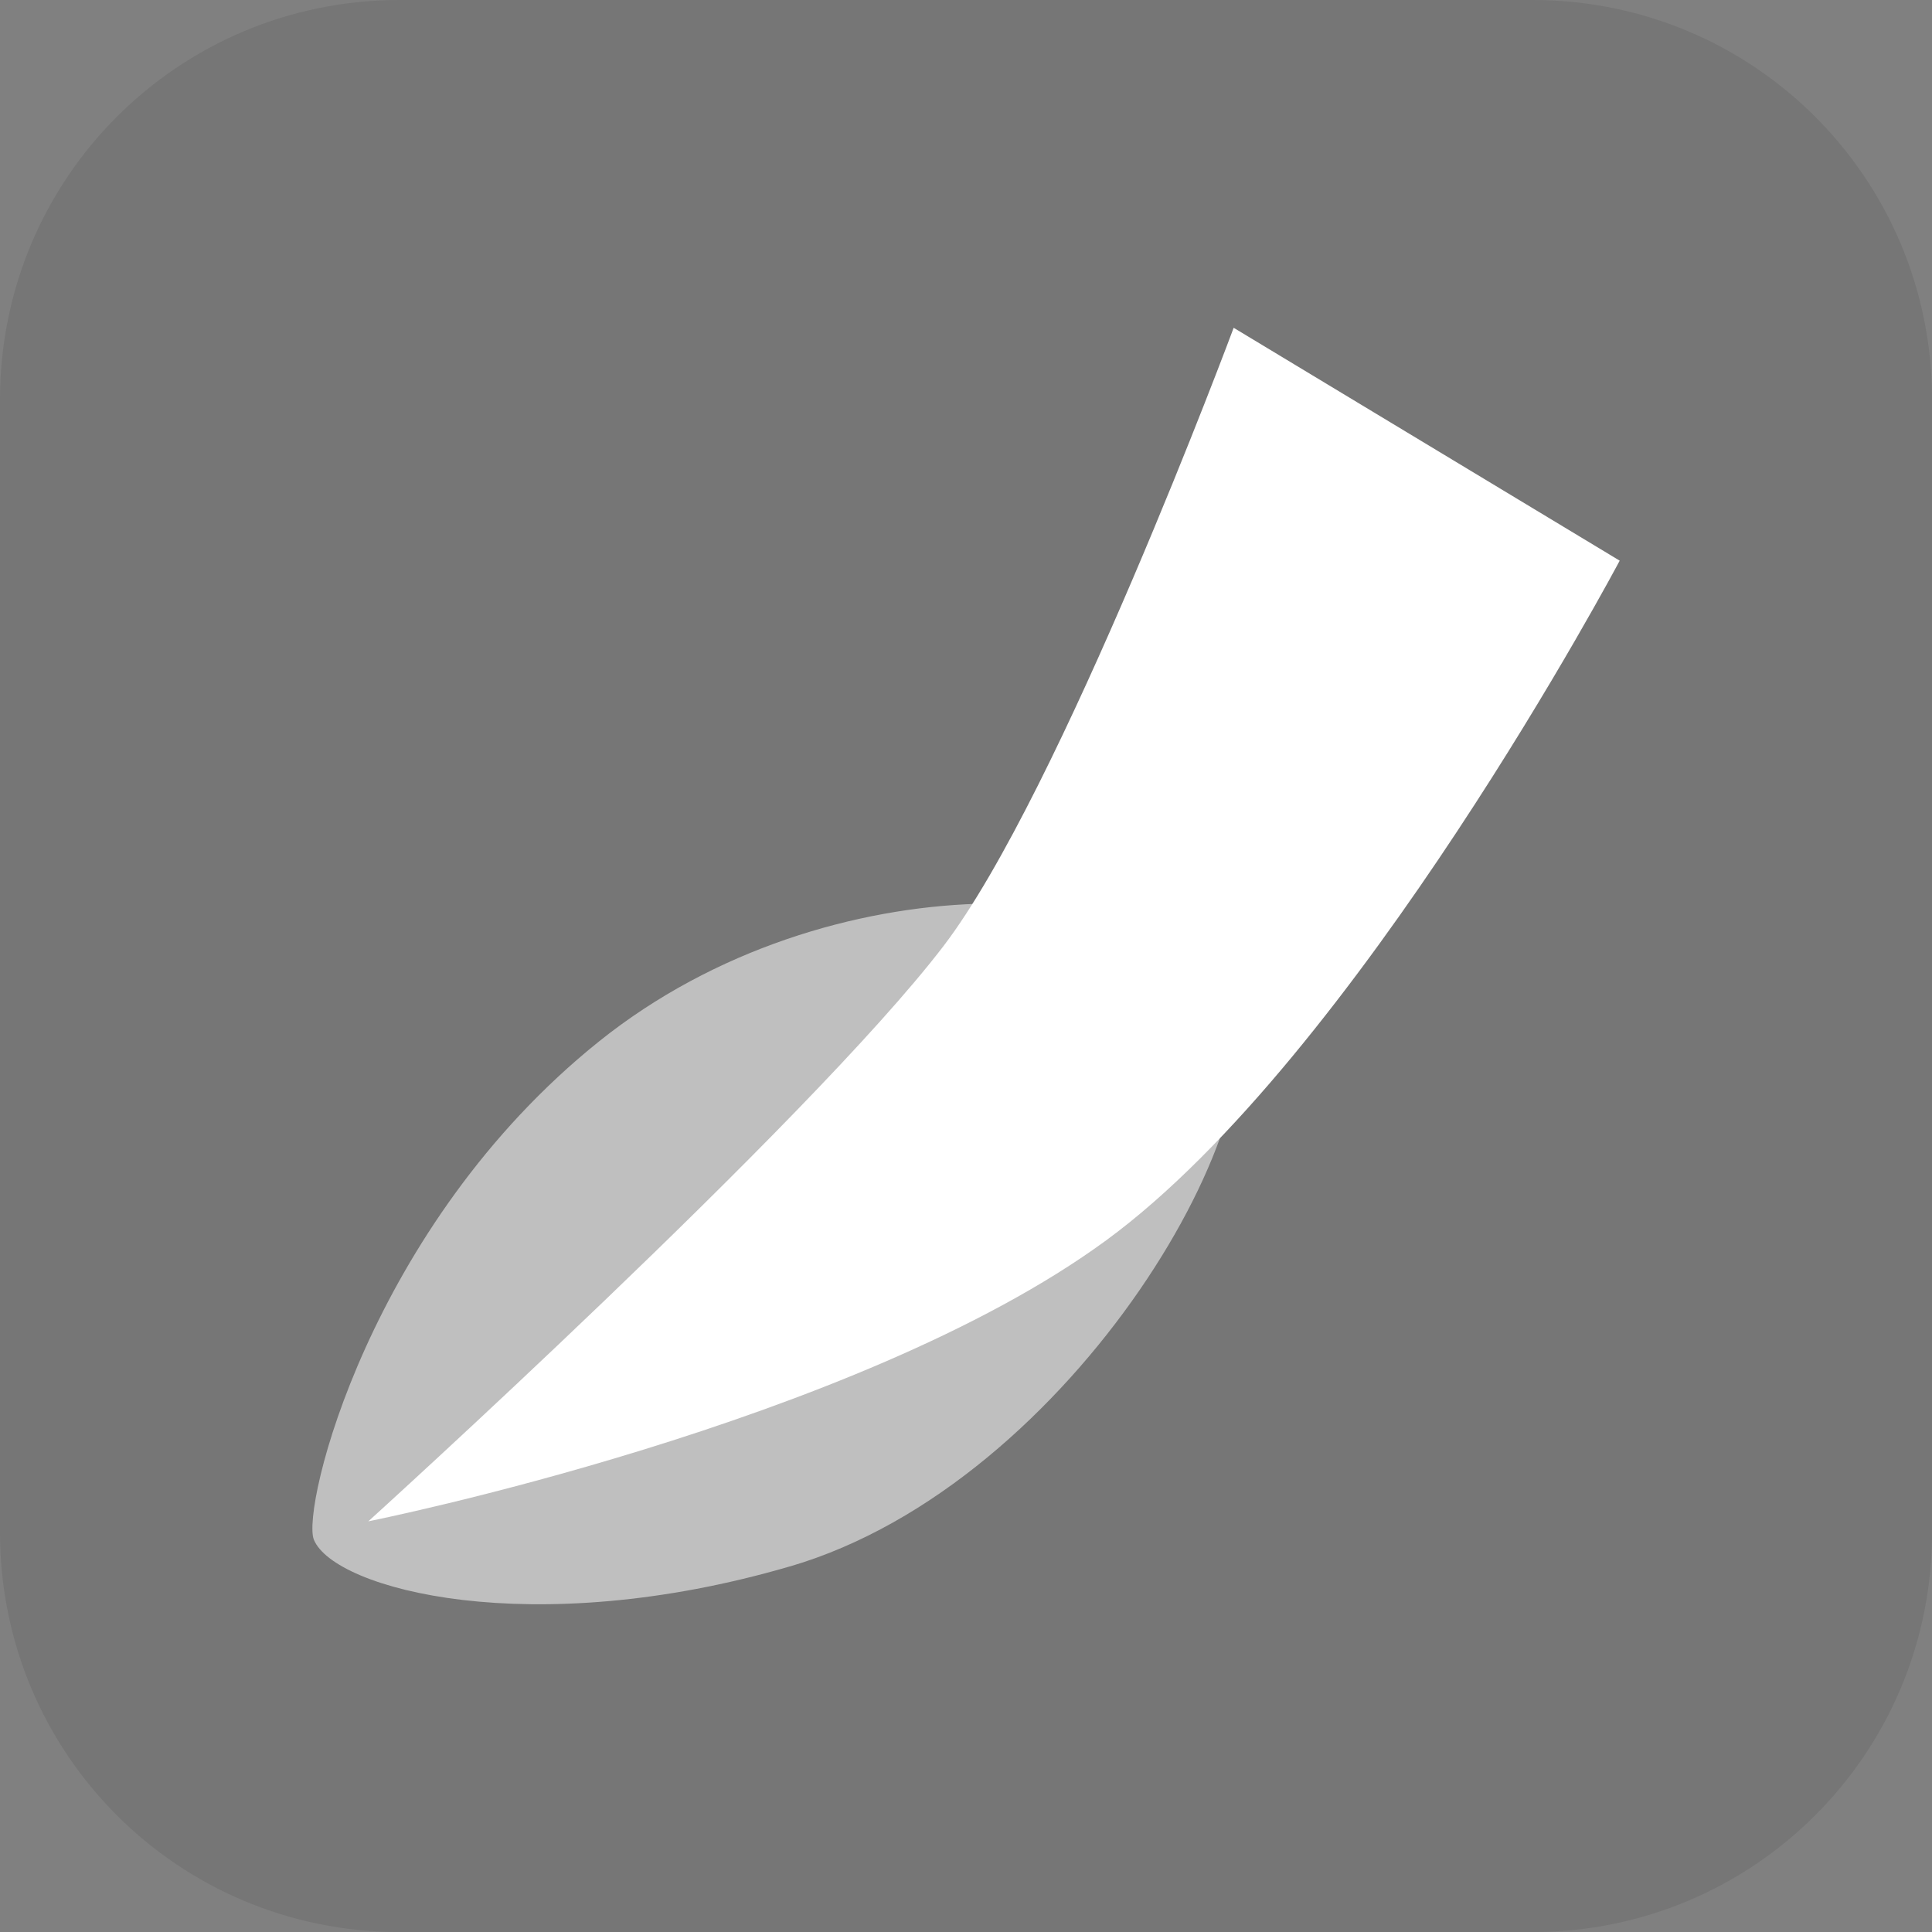
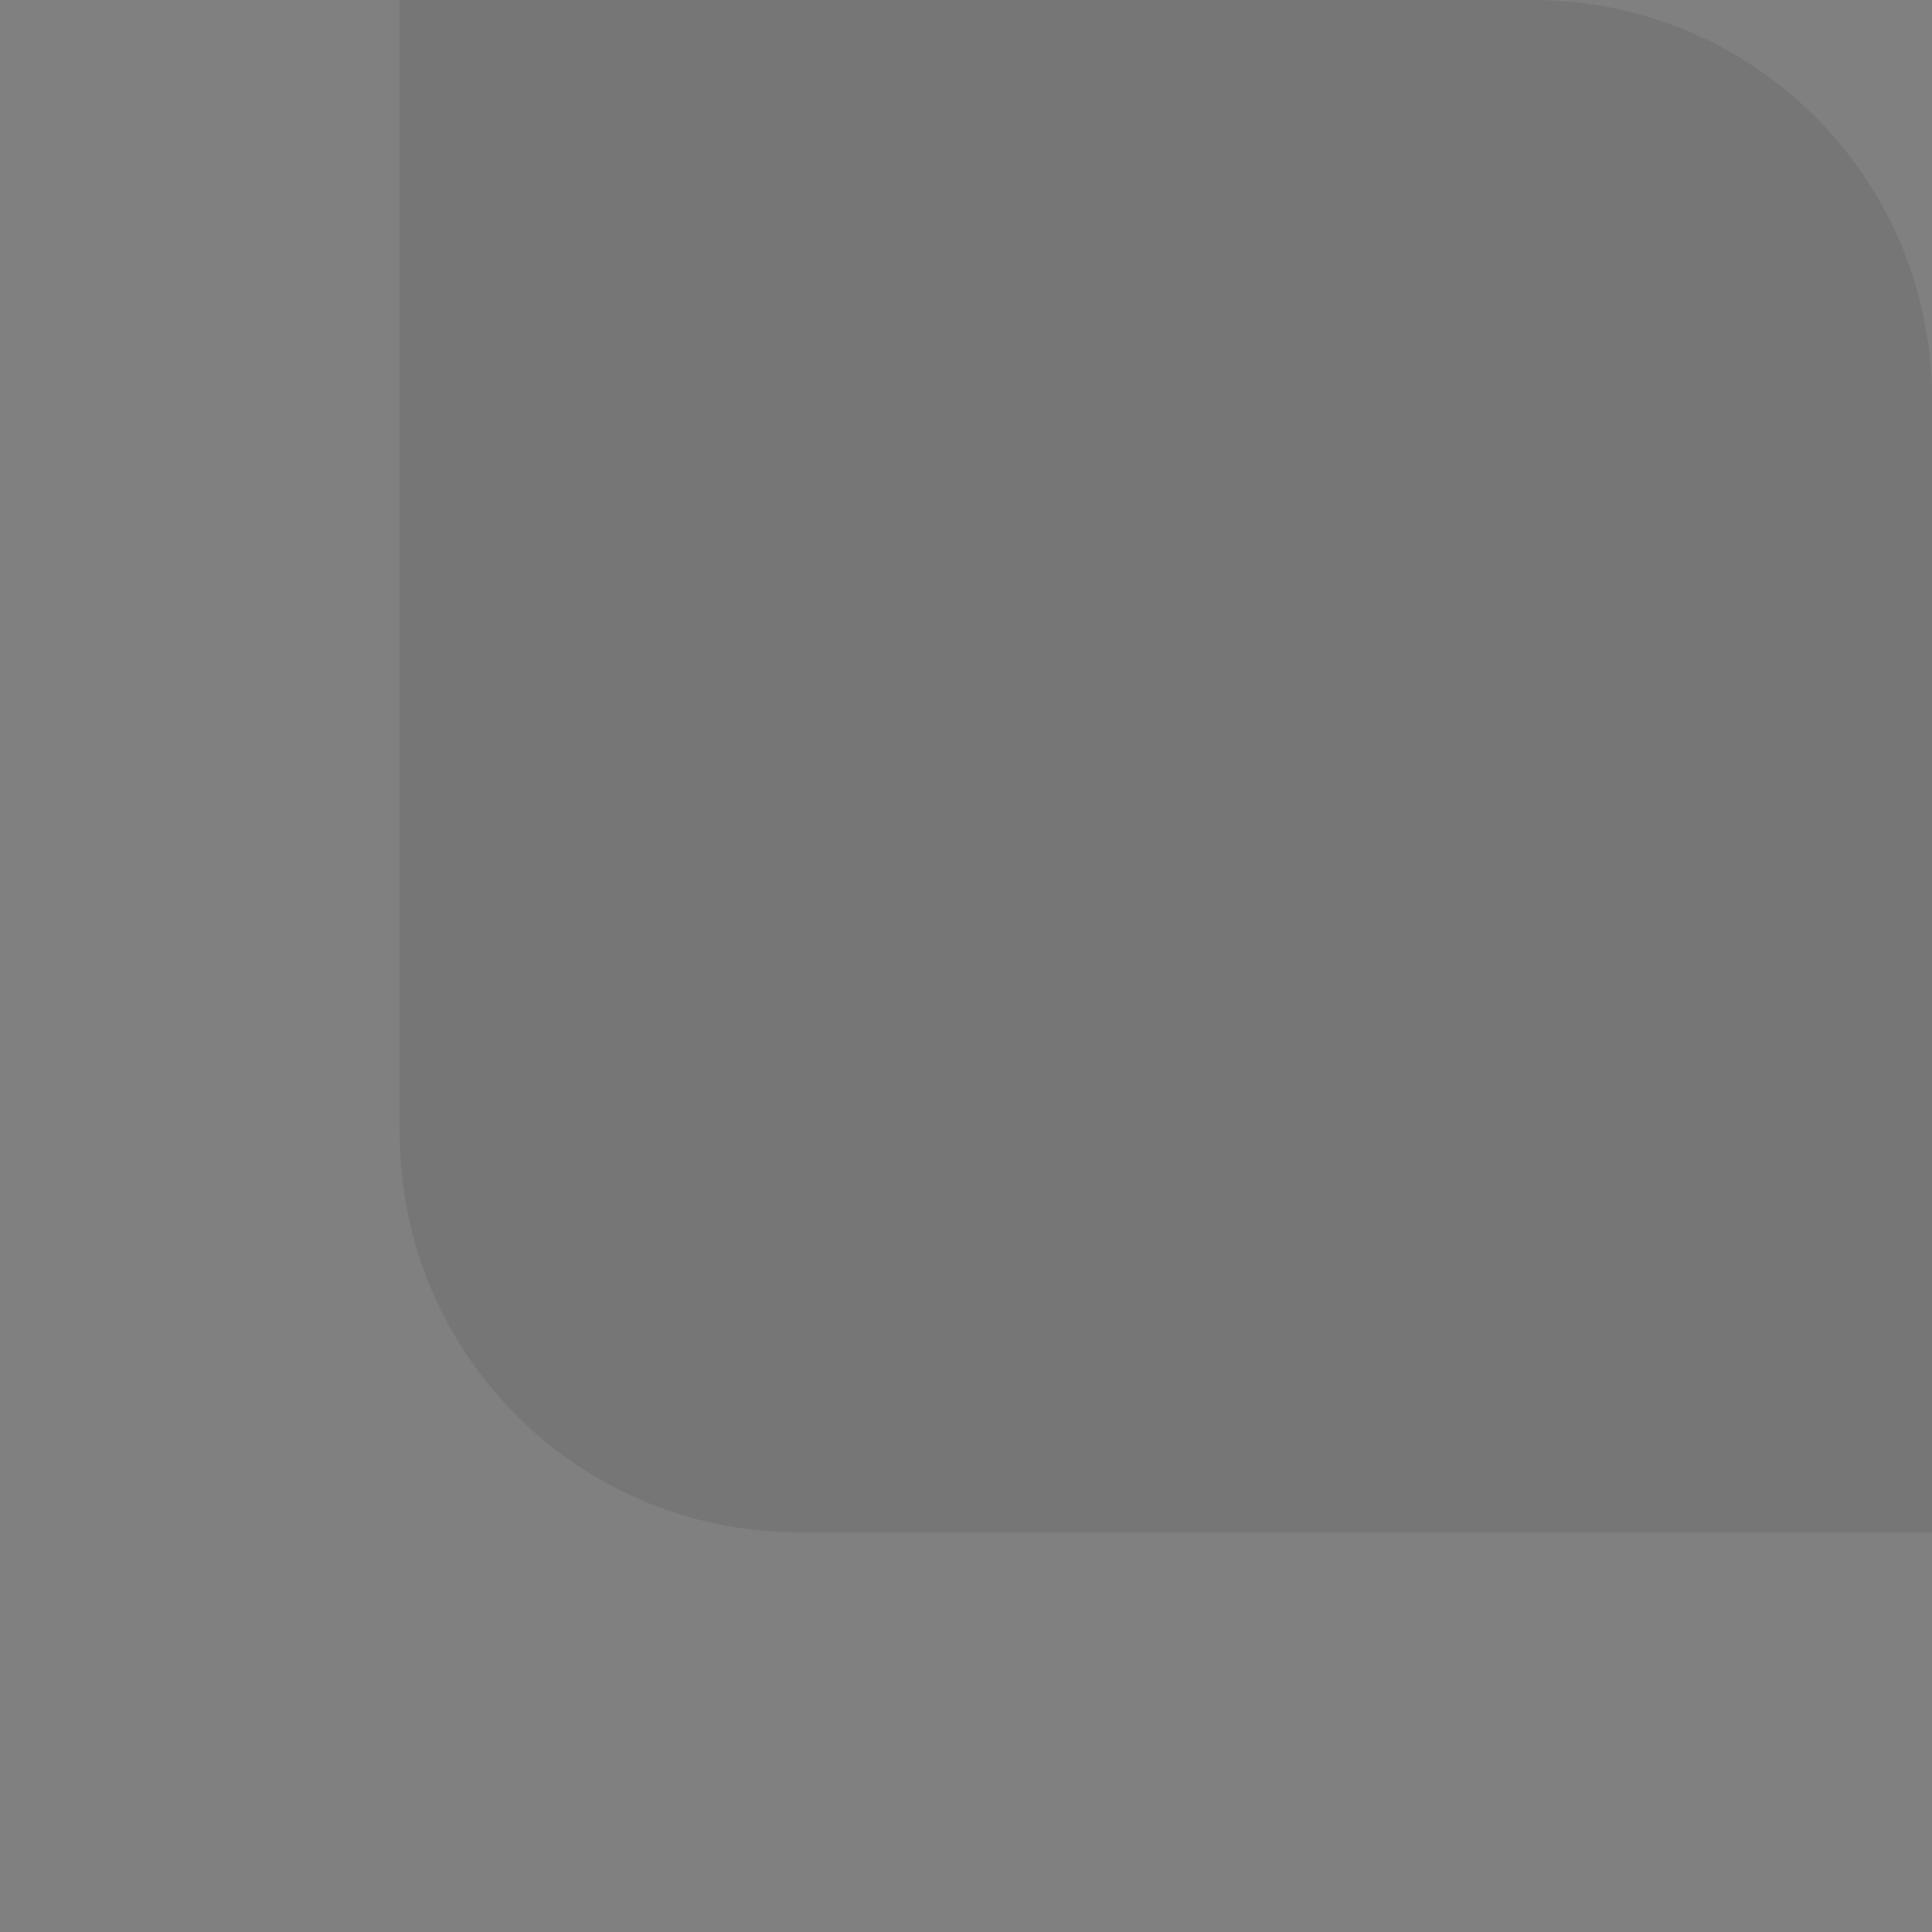
<svg xmlns="http://www.w3.org/2000/svg" version="1.1" width="34.173" height="34.173" viewBox="0,0,34.173,34.173">
  <rect x="0" y="0" width="34.173" height="34.173" fill="#808080" stroke="none" />
  <g transform="translate(-222.913,-162.913)">
    <g data-paper-data="{&quot;isPaintingLayer&quot;:true}" stroke-miterlimit="10" stroke-dasharray="" stroke-dashoffset="0" style="mix-blend-mode: normal">
-       <path d="M229.983,162.913h20.034c3.917,0 7.07,3.153 7.07,7.07v20.034c0,3.917 -3.153,7.07 -7.07,7.07h-20.034c-3.917,0 -7.07,-3.153 -7.07,-7.07v-20.034c0,-3.917 3.153,-7.07 7.07,-7.07z" fill-opacity="0.097" fill="#191919" fill-rule="evenodd" stroke="none" stroke-width="4.439" stroke-linecap="round" stroke-linejoin="round" />
+       <path d="M229.983,162.913h20.034c3.917,0 7.07,3.153 7.07,7.07v20.034h-20.034c-3.917,0 -7.07,-3.153 -7.07,-7.07v-20.034c0,-3.917 3.153,-7.07 7.07,-7.07z" fill-opacity="0.097" fill="#191919" fill-rule="evenodd" stroke="none" stroke-width="4.439" stroke-linecap="round" stroke-linejoin="round" />
      <g fill-rule="nonzero" stroke="#000000" stroke-width="0" stroke-linecap="butt" stroke-linejoin="miter">
-         <path d="M236.886,190.619c-4.574,1.337 -8.06,0.404 -8.421,-0.471c-0.228,-0.554 0.979,-5.556 5.043,-8.814c4.087,-3.276 10.061,-2.917 11.155,-0.901c1.095,2.016 -2.75,8.718 -7.778,10.187z" fill="#bfbfbf" />
-         <path d="M229.428,189.822c0,0 7.782,-7.05 10.171,-10.172c2.07,-2.705 5.135,-10.939 5.135,-10.939l6.828,4.119c0,0 -4.649,8.774 -9.083,12.022c-4.434,3.249 -13.05,4.97 -13.05,4.97z" fill="#ffffff" />
-       </g>
+         </g>
    </g>
  </g>
</svg>